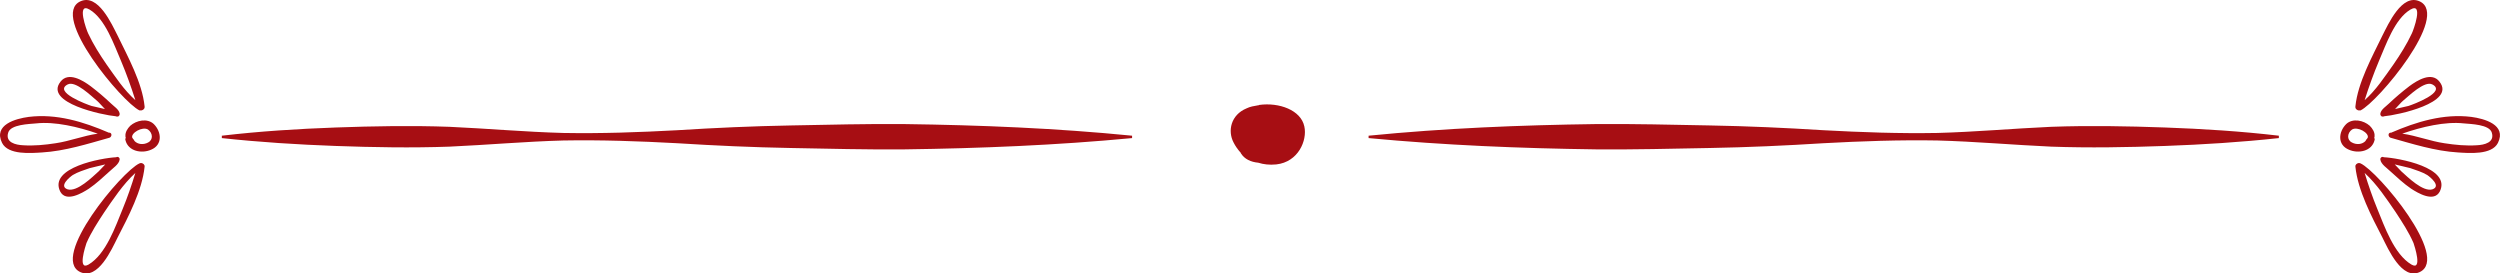
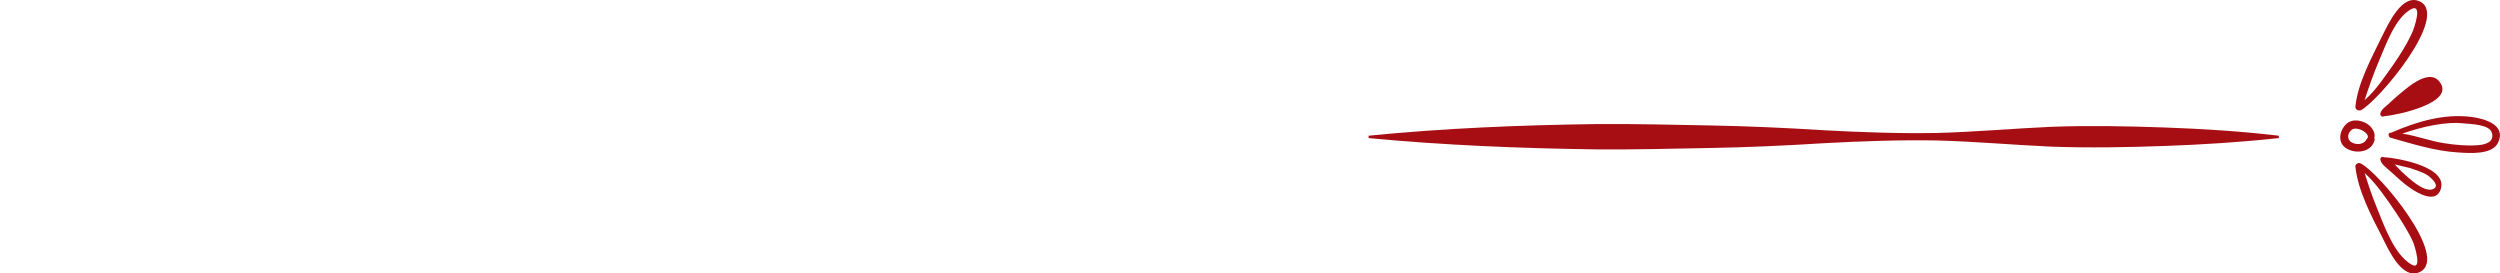
<svg xmlns="http://www.w3.org/2000/svg" fill="#a70e13" width="7314" height="800" fill-rule="evenodd" clip-rule="evenodd" image-rendering="optimizeQuality" shape-rendering="geometricPrecision" text-rendering="geometricPrecision">
-   <path d="M307 319c-9-9-17-19-23-24-16-13-63-60-86-48-43 22 57 59 70 63l39 9zm-42-67c21 16 41 33 60 51 8 8 23 17 25 29 1 4-2 9-6 9-2 0-4 0-6-1-36-3-210-39-161-101 23-30 65-4 88 13zM258 98c15 32 34 62 54 91 25 35 51 75 84 104-12-38-26-77-42-115-20-46-46-123-92-150-39-23-9 60-4 70zm86 6c30 62 72 138 79 207 1 7-4 11-9 12h-6C358 299 145 46 235 4c52-24 92 67 109 100zM286 391c-57-20-126-36-180-30-21 2-75 3-82 27-9 29 22 36 44 37 31 2 63-1 95-6 41-6 81-22 123-28zM84 342c81-10 160 14 234 46 1 1 1 0 2 0 9 1 7 13 0 15-64 18-130 39-197 43-32 2-99 8-117-28-26-53 40-71 78-76zM213 512c-9 6-42 33-15 42 28 8 72-36 91-53 5-5 11-12 19-20-16 4-31 7-46 11-17 6-34 11-49 20zm-37 48c-34-70 122-98 164-100 1-1 3-1 4-1 4 0 7 5 6 8-2 14-20 25-29 34-20 18-39 36-61 51-20 13-67 41-84 8zM433 417c16-8 14-28 0-38-16-10-51 10-46 24l1 1c0 1 1 2 1 2 1 1 1 2 2 2 1 1 2 3 2 4 10 11 27 12 40 5zm-66-19c-1-11 6-22 14-30 18-16 50-23 69-5 23 23 26 61-8 75-27 12-67 5-75-28-1-3 0-5 1-7-1-1-1-3-1-5zM396 506c-36 33-65 77-91 115-19 29-38 58-52 90-3 9-27 82 6 63 51-30 79-112 100-163 14-34 26-69 37-105zM235 796c-90-42 122-295 173-318 2-1 4-1 6-1 5 1 10 5 9 11-7 69-48 147-79 207-17 34-57 125-109 101z" />
-   <path d="M7046 310c13-4 113-41 70-63-23-12-70 35-86 48-6 5-14 15-23 24l39-9zm91-71c49 62-125 98-161 101-2 1-4 1-6 1-4 0-7-5-6-9 2-12 17-21 25-29 19-18 39-35 60-51 23-17 65-43 88-13zM7052 28c-46 27-72 104-92 150-16 38-30 77-42 115 33-29 59-69 84-104 20-29 39-59 54-91 5-10 35-93-4-70zm27-24c90 42-123 295-173 319h-6c-5-1-10-5-9-12 7-69 49-145 79-207 17-33 57-124 109-100zM7151 419c32 5 64 8 95 6 22-1 53-8 44-37-7-24-61-25-82-27-54-6-123 10-180 30 42 6 82 22 123 28zm157-1c-18 36-85 30-117 28-67-4-133-25-197-43-7-2-9-14 0-15 1 0 1 1 2 0 74-32 153-56 234-46 38 5 104 23 78 76zM7052 492c-15-4-30-7-46-11 8 8 14 15 19 20 19 17 63 61 91 53 27-9-6-36-15-42-15-9-32-14-49-20zm2 60c-22-15-41-33-61-51-9-9-27-20-29-34-1-3 2-8 6-8 1 0 3 0 4 1 42 2 198 30 164 100-17 33-64 5-84-8zM6921 412c0-1 1-3 2-4 1 0 1-1 2-2 0 0 1-1 1-2l1-1c5-14-30-34-46-24-14 10-16 30 0 38 13 7 30 6 40-5zm25-9c1 2 2 4 1 7-8 33-48 40-75 28-34-14-31-52-8-75 19-18 51-11 69 5 8 8 15 19 14 30 0 2 0 4-1 5zM6955 611c21 51 49 133 100 163 33 19 9-54 6-63-14-32-33-61-52-90-26-38-55-82-91-115 11 36 23 71 37 105zm15 84c-31-60-72-138-79-207-1-6 4-10 9-11 2 0 4 0 6 1 51 23 263 276 173 318-52 24-92-67-109-101z" />
-   <path d="M3816 370c-10-48-74-71-132-63-1 1-2 1-3 1-12 2-24 4-34 9-46 19-56 66-38 100 5 10 12 20 20 29 1 0 1 1 1 2 11 18 30 26 51 28 16 5 33 7 53 5 64-7 91-70 82-111z" />
-   <path d="M649 397c111-13 222-20 333-24s222-6 333-2c111 5 222 15 333 18 111 2 222-2 333-8 111-7 222-12 333-14 110-2 221-5 332-4 222 3 444 12 666 34v7c-222 21-444 30-666 33-111 1-222-2-332-4-111-2-222-7-333-14-111-6-222-10-333-8-111 3-222 13-333 18-111 4-222 2-333-2s-222-11-333-23v-7z" />
+   <path d="M7046 310l39-9zm91-71c49 62-125 98-161 101-2 1-4 1-6 1-4 0-7-5-6-9 2-12 17-21 25-29 19-18 39-35 60-51 23-17 65-43 88-13zM7052 28c-46 27-72 104-92 150-16 38-30 77-42 115 33-29 59-69 84-104 20-29 39-59 54-91 5-10 35-93-4-70zm27-24c90 42-123 295-173 319h-6c-5-1-10-5-9-12 7-69 49-145 79-207 17-33 57-124 109-100zM7151 419c32 5 64 8 95 6 22-1 53-8 44-37-7-24-61-25-82-27-54-6-123 10-180 30 42 6 82 22 123 28zm157-1c-18 36-85 30-117 28-67-4-133-25-197-43-7-2-9-14 0-15 1 0 1 1 2 0 74-32 153-56 234-46 38 5 104 23 78 76zM7052 492c-15-4-30-7-46-11 8 8 14 15 19 20 19 17 63 61 91 53 27-9-6-36-15-42-15-9-32-14-49-20zm2 60c-22-15-41-33-61-51-9-9-27-20-29-34-1-3 2-8 6-8 1 0 3 0 4 1 42 2 198 30 164 100-17 33-64 5-84-8zM6921 412c0-1 1-3 2-4 1 0 1-1 2-2 0 0 1-1 1-2l1-1c5-14-30-34-46-24-14 10-16 30 0 38 13 7 30 6 40-5zm25-9c1 2 2 4 1 7-8 33-48 40-75 28-34-14-31-52-8-75 19-18 51-11 69 5 8 8 15 19 14 30 0 2 0 4-1 5zM6955 611c21 51 49 133 100 163 33 19 9-54 6-63-14-32-33-61-52-90-26-38-55-82-91-115 11 36 23 71 37 105zm15 84c-31-60-72-138-79-207-1-6 4-10 9-11 2 0 4 0 6 1 51 23 263 276 173 318-52 24-92-67-109-101z" />
  <path d="M6667 404c-111 12-222 19-333 23s-222 6-333 2c-111-5-222-15-333-18-111-2-222 2-333 8-111 7-222 12-333 14s-222 5-333 4c-221-3-443-12-665-33v-7c222-22 444-31 665-34 111-1 222 2 333 4s222 7 333 14c111 6 222 10 333 8 111-3 222-13 333-18 111-4 222-2 333 2s222 11 333 24v7z" />
</svg>